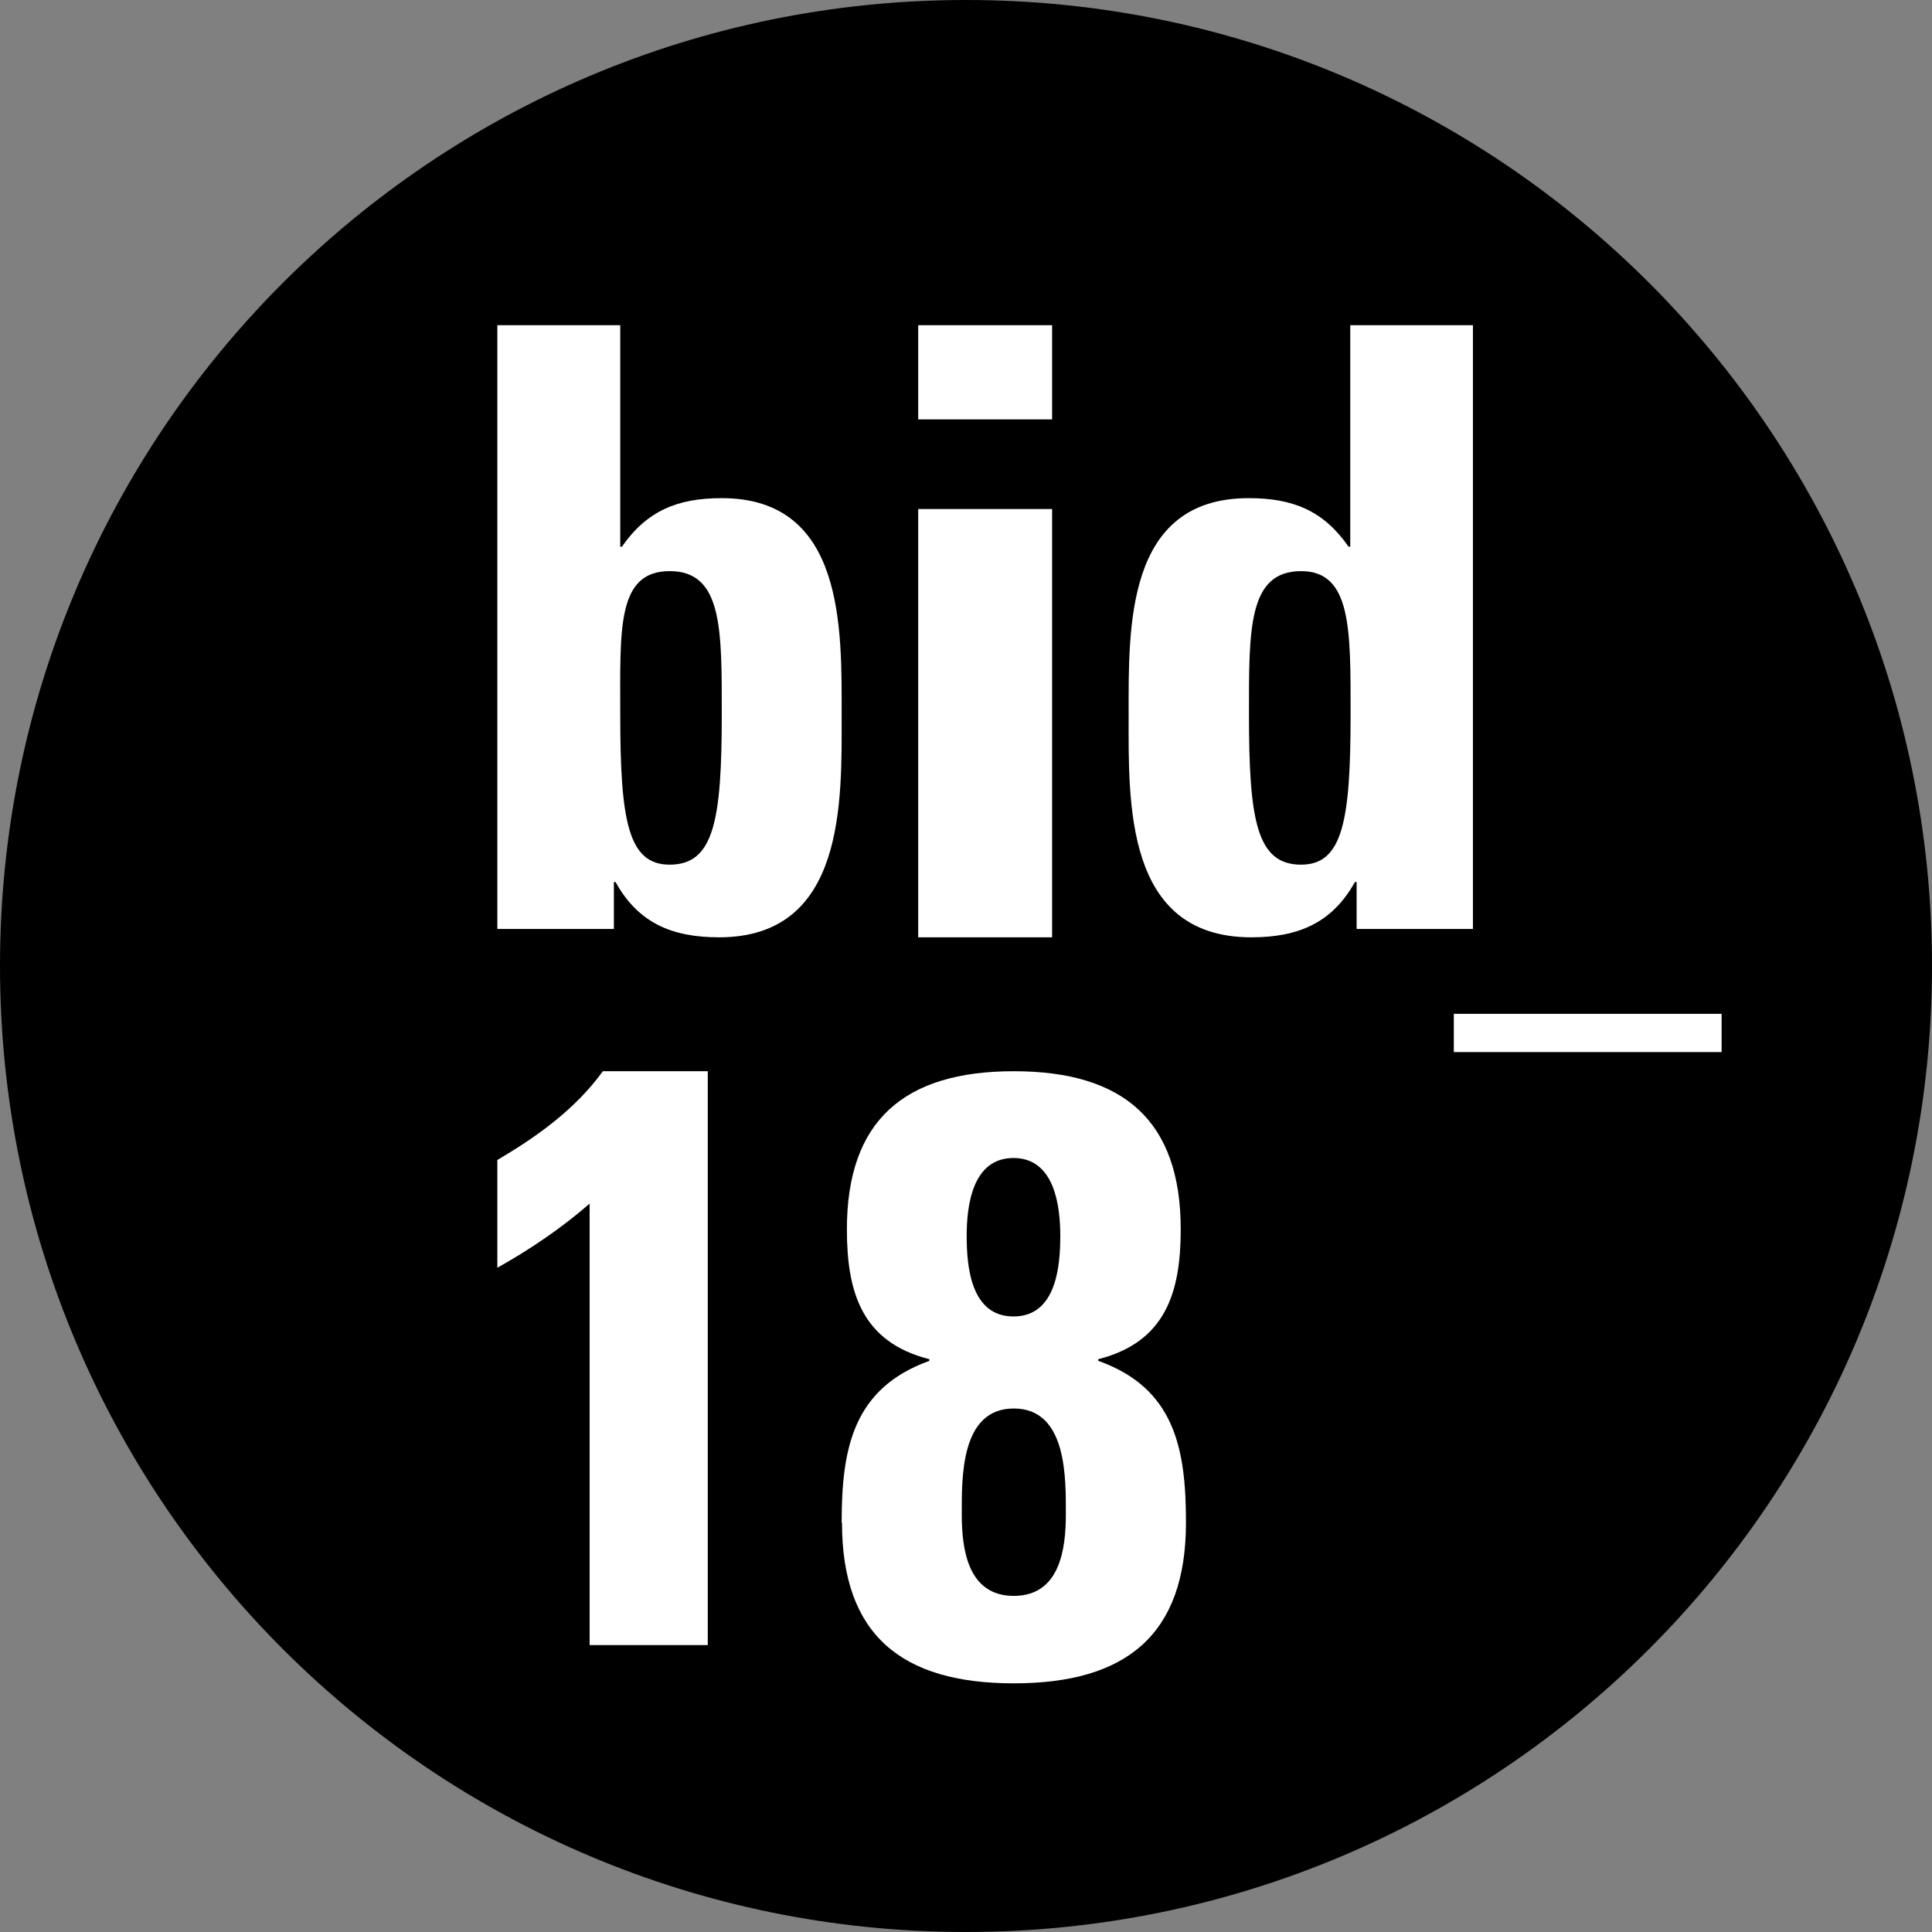
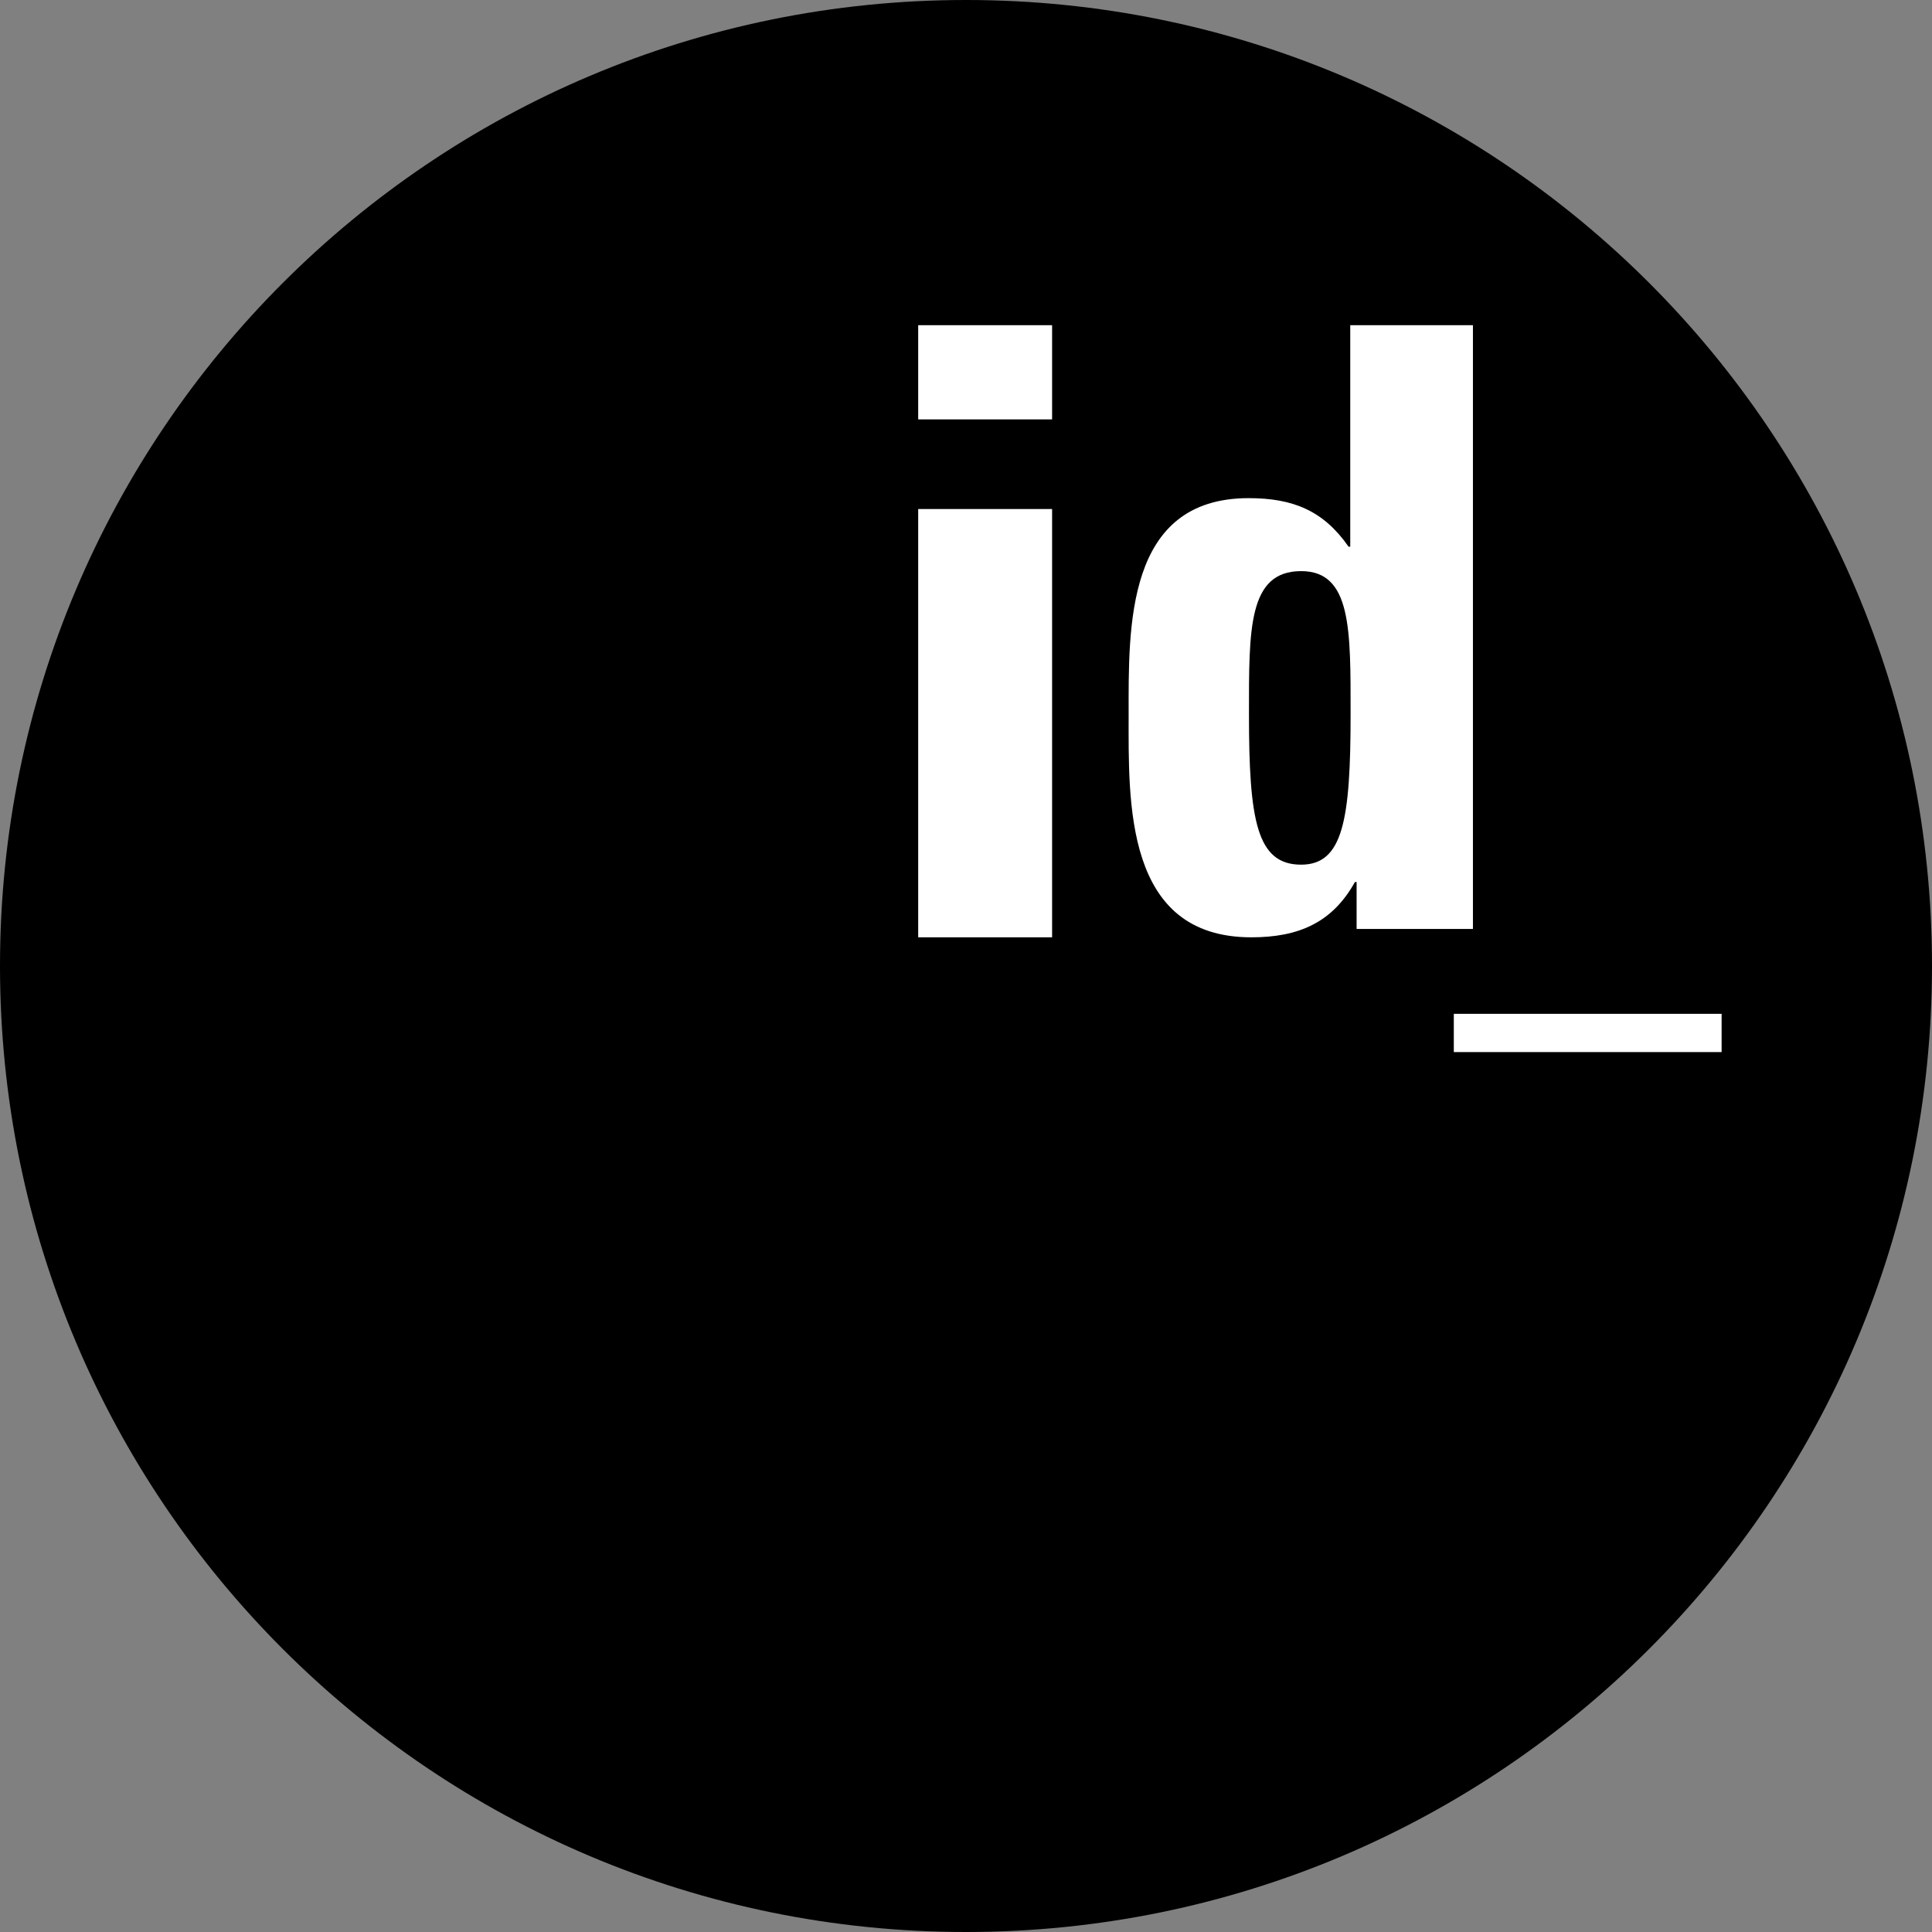
<svg xmlns="http://www.w3.org/2000/svg" width="106" height="106" viewBox="0 0 106 106" fill="none">
  <rect x="0" y="0" width="106" height="106" fill="#808080" stroke="none" />
  <path d="M0 52.991C0 23.722 23.718 0 53 0C82.282 0 106 23.722 106 52.991C106 82.26 82.282 106 53 106C23.718 106 0 82.278 0 52.991Z" fill="black" />
-   <path d="M27.305 17.842H34.03V29.995H34.121C35.495 28.019 37.181 27.331 39.6 27.331C46.36 27.331 46.177 34.528 46.177 39.22C46.177 43.912 46.415 51.426 39.453 51.426C36.888 51.426 35.019 50.65 33.773 48.392H33.681V50.967H27.287V17.842H27.305ZM39.6 39.185C39.6 34.546 39.654 31.335 36.741 31.335C33.828 31.335 34.03 34.546 34.03 39.185C34.03 45.005 34.451 47.44 36.741 47.44C39.178 47.44 39.6 45.005 39.6 39.185Z" fill="white" />
  <path d="M57.724 17.842V23.01H50.377V17.842H57.724ZM57.724 51.426H50.377V27.928H57.724V51.426Z" fill="white" />
  <path d="M74.431 50.967V48.392H74.339C73.092 50.632 71.24 51.426 68.654 51.426C61.684 51.426 61.923 44 61.923 39.22C61.923 34.44 61.739 27.331 68.507 27.331C70.946 27.331 72.615 28.019 73.99 29.995H74.082V17.842H80.813V50.967H74.412H74.431ZM74.101 39.185C74.101 34.546 74.156 31.335 71.386 31.335C68.47 31.335 68.525 34.546 68.525 39.185C68.525 45.005 68.947 47.44 71.386 47.44C73.679 47.44 74.101 45.005 74.101 39.185Z" fill="white" />
  <path d="M79.764 57.723V55.624H94.457V57.723H79.764Z" fill="white" />
-   <path d="M27.287 63.644C29.431 62.379 31.542 60.888 33.076 58.773H38.832V90.258H32.35V66.037C30.8 67.389 29.052 68.568 27.287 69.556V63.644Z" fill="white" />
-   <path d="M46.178 83.537C46.178 79.496 46.788 76.178 50.99 74.663V74.573C47.291 73.635 46.465 70.911 46.465 67.448C46.465 61.496 49.59 58.773 55.623 58.773C61.657 58.773 64.781 61.496 64.781 67.448C64.781 70.929 63.938 73.635 60.256 74.573V74.663C64.458 76.16 65.069 79.496 65.069 83.537C65.069 89.687 61.801 92.357 55.623 92.357C49.446 92.357 46.196 89.687 46.196 83.537H46.178ZM52.768 83.104C52.768 84.98 53.091 87.559 55.623 87.559C58.155 87.559 58.478 84.98 58.478 83.104C58.478 81.138 58.568 77.278 55.623 77.278C52.678 77.278 52.768 81.12 52.768 83.104ZM53.037 67.809C53.037 69.504 53.271 72.228 55.605 72.228C57.94 72.228 58.173 69.504 58.173 67.809C58.173 66.222 57.886 63.534 55.605 63.534C53.325 63.534 53.037 66.204 53.037 67.809Z" fill="white" />
</svg>